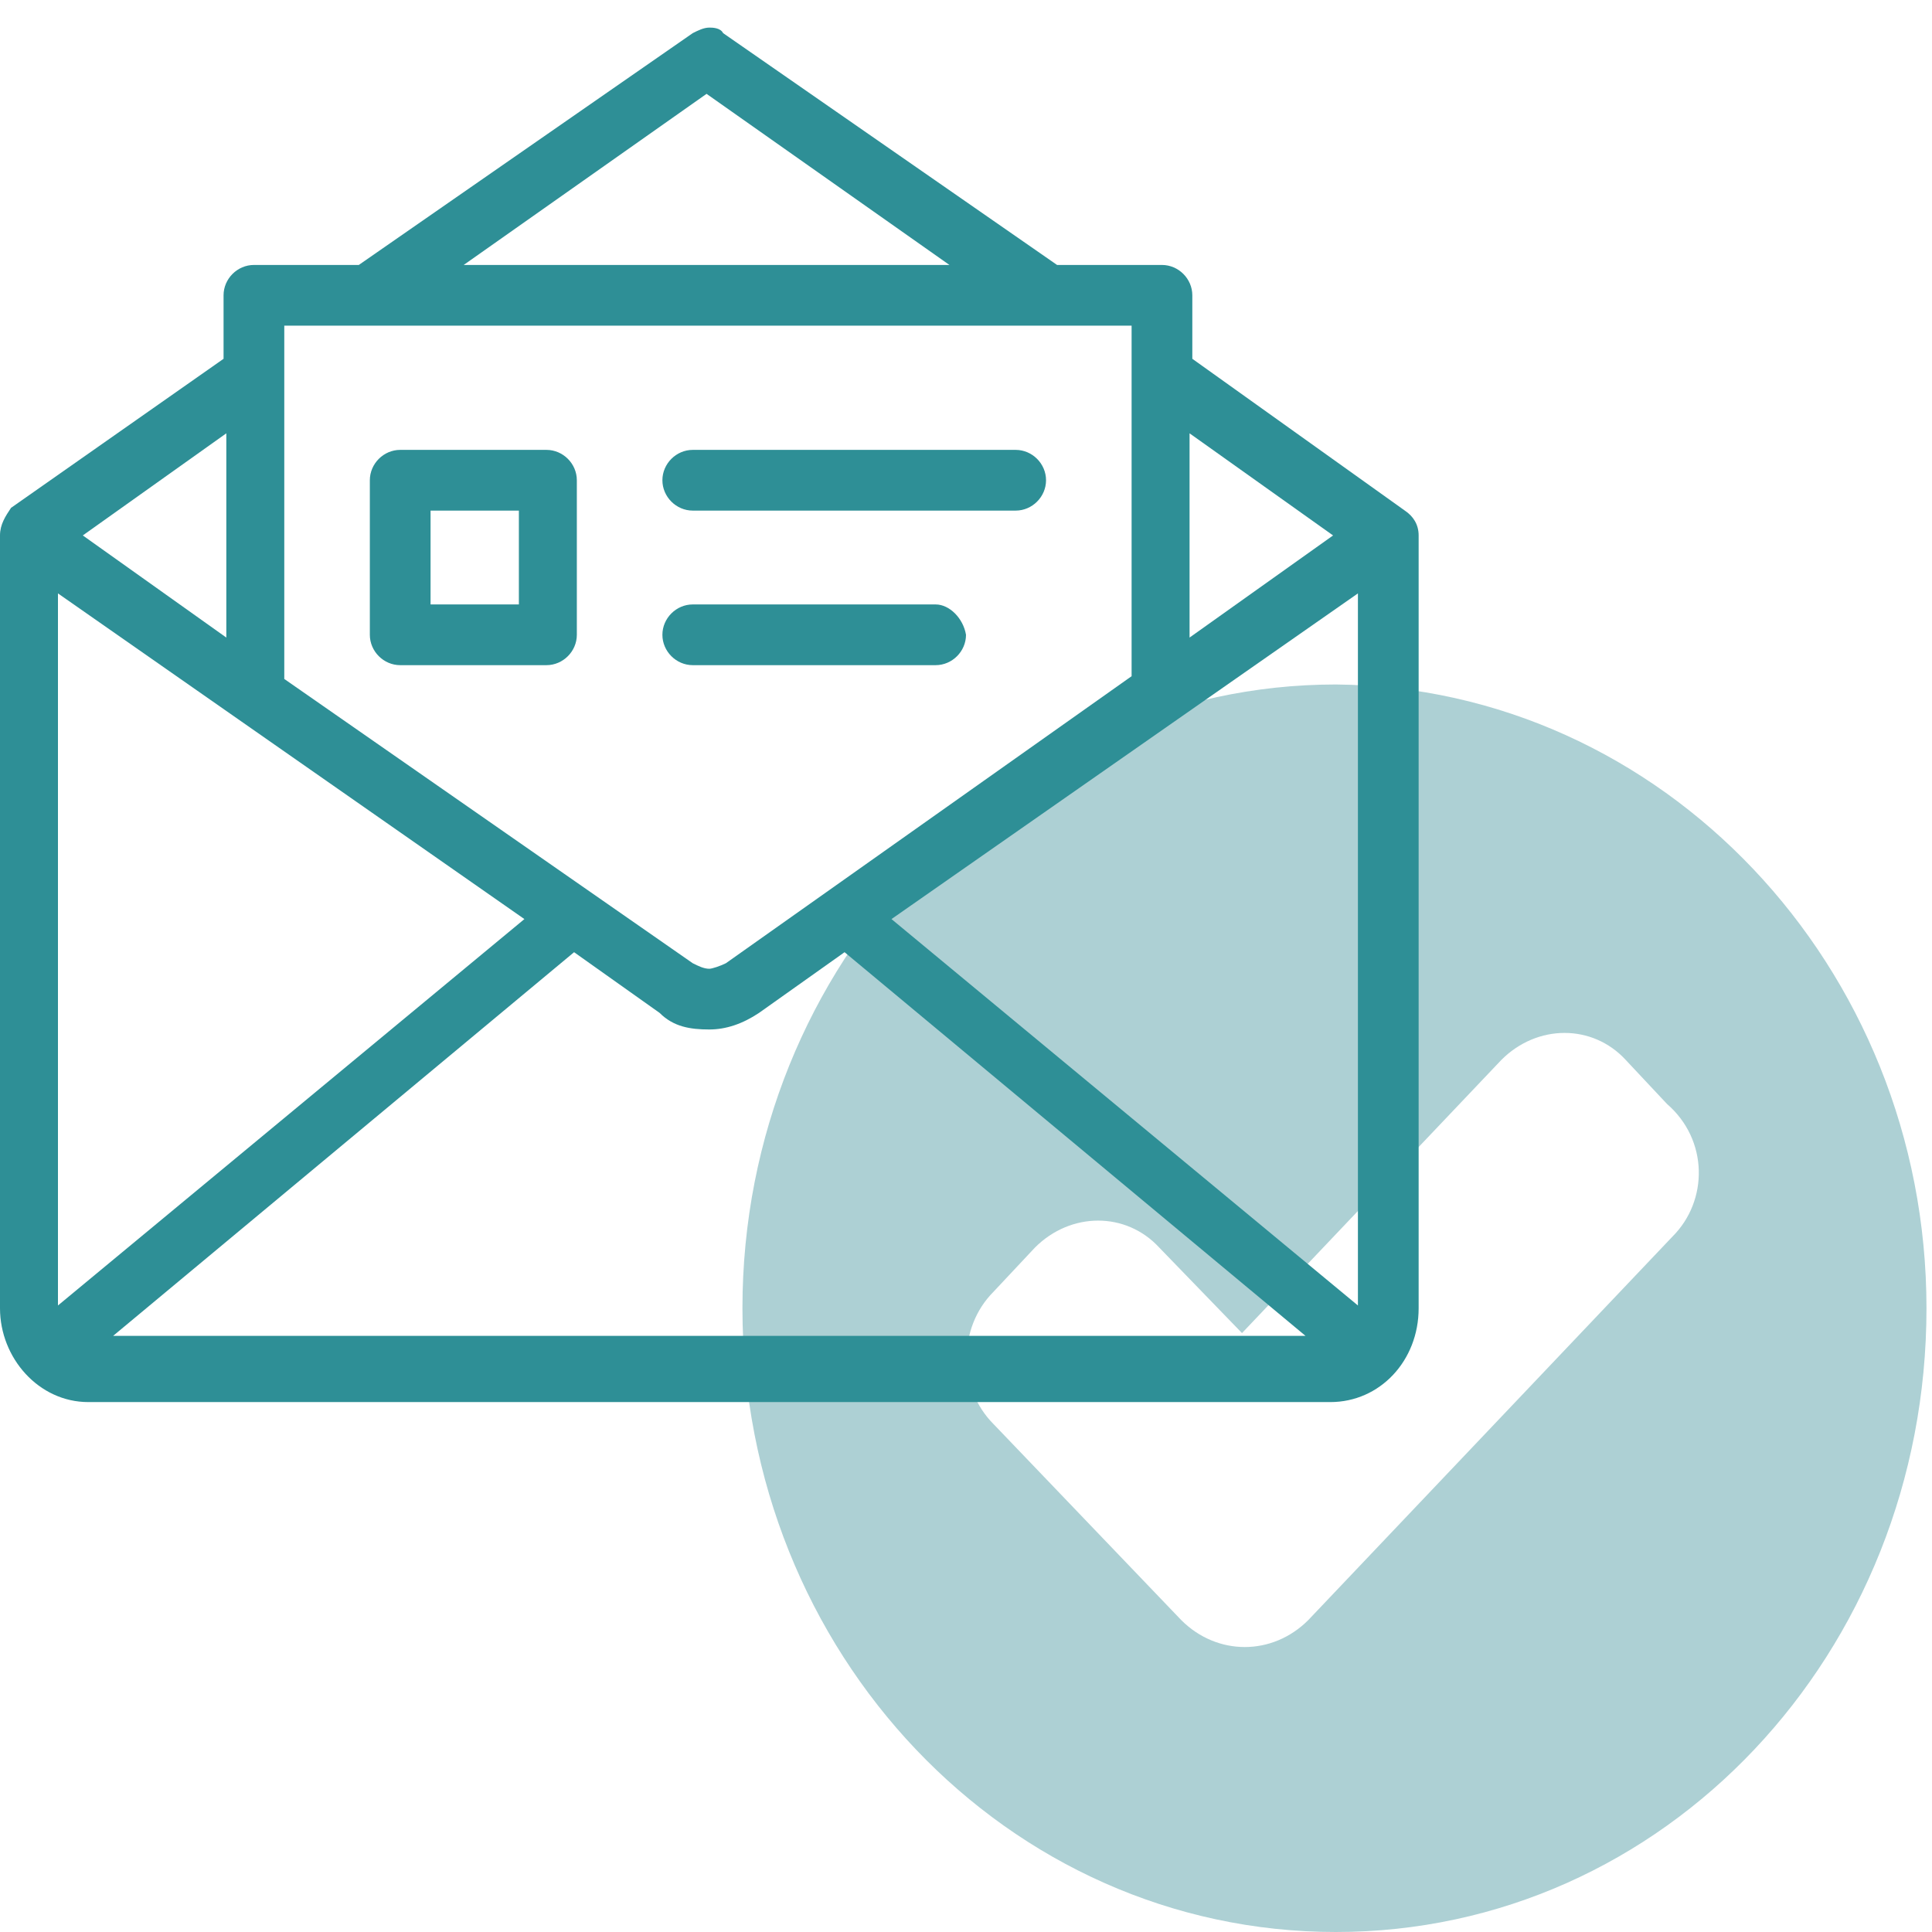
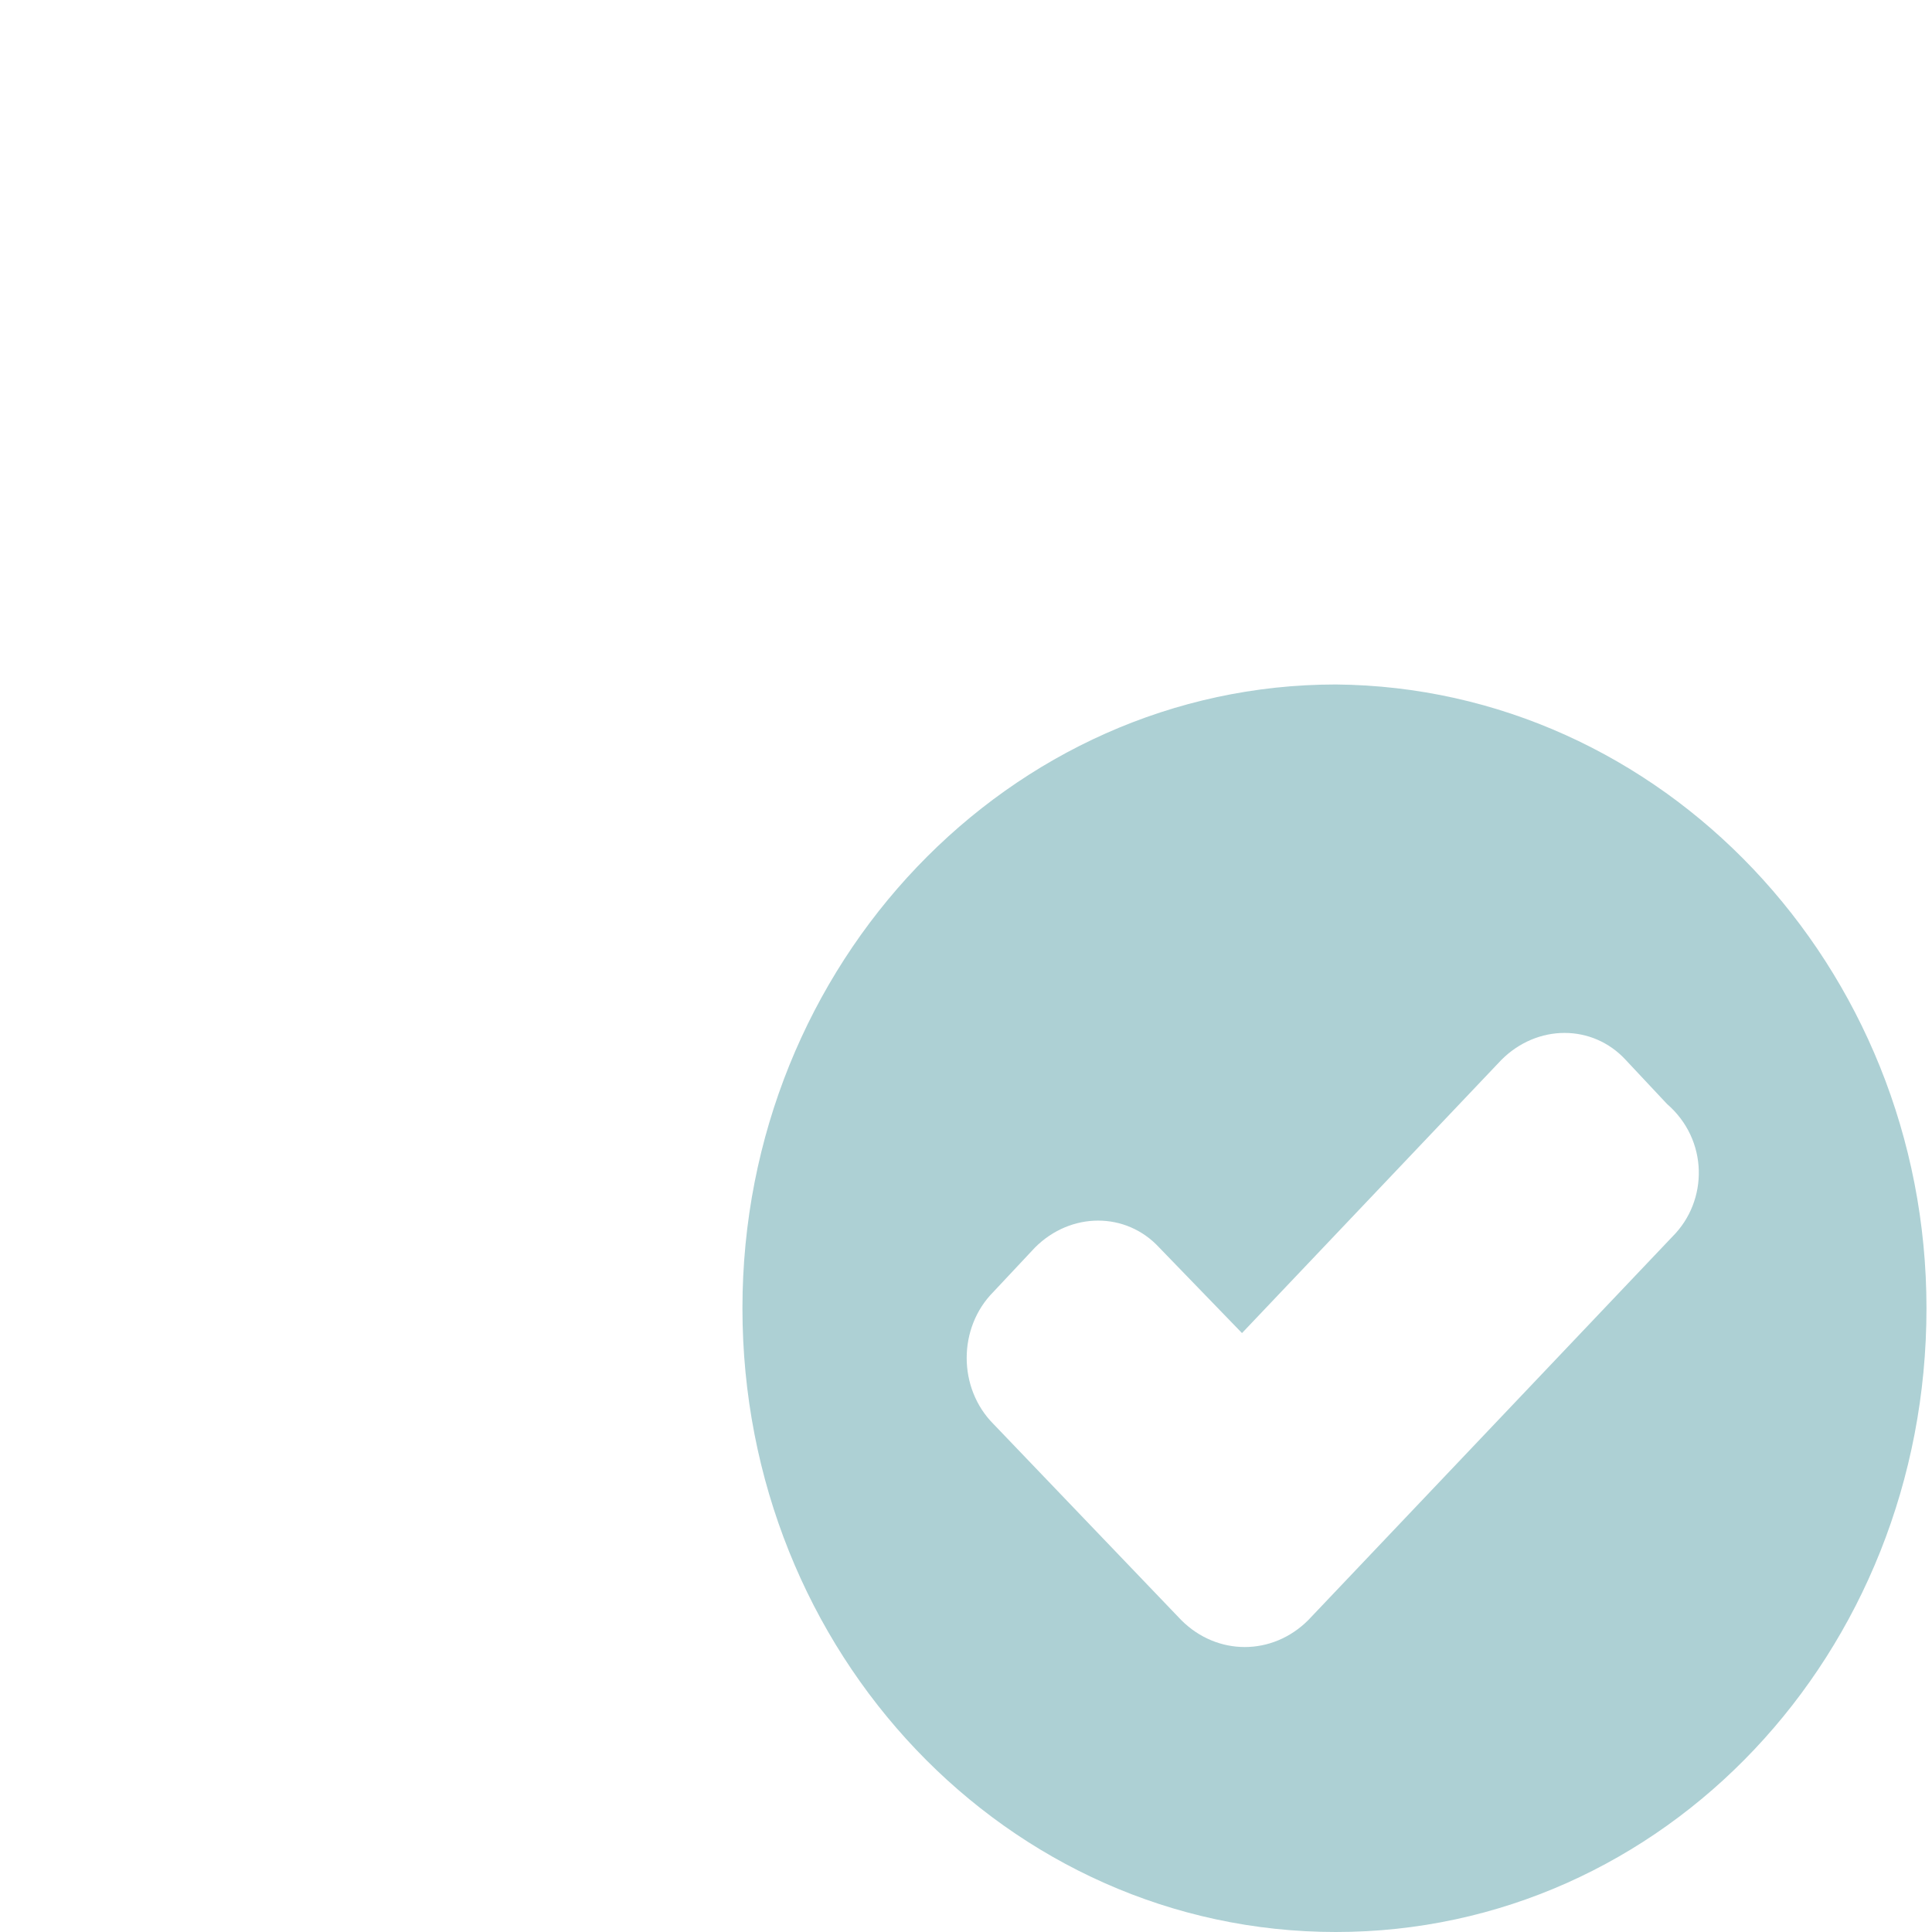
<svg xmlns="http://www.w3.org/2000/svg" viewBox="0 0 70 70" width="70" height="70">
-   <path fill="#ADD0D4" d="M48.4 24.8c-11.8 0-21.5 10.1-21.5 22.6 0 12.5 9.6 22.6 21.5 22.6s21.4-10.1 21.4-22.6c0-12.4-9.6-22.5-21.4-22.6zm12.2 20L47.4 58.7c-1.3 1.3-3.3 1.3-4.6 0L36 51.6c-1.3-1.3-1.3-3.5 0-4.8l1.5-1.6c1.3-1.3 3.3-1.3 4.5 0l3 3.1 9.4-9.9c1.3-1.3 3.3-1.3 4.5 0l1.5 1.6c1.5 1.3 1.5 3.5.2 4.8z" />
-   <path fill="#2E8F96" d="M25.7 1c-.2 0-.4.1-.6.2L13 9.6H9.2c-.6 0-1.1.5-1.1 1.1V13L.4 18.4c-.2.3-.4.6-.4 1v28c0 1.8 1.4 3.4 3.2 3.4h45c1.8 0 3.2-1.5 3.2-3.4v-28c0-.4-.2-.7-.5-.9L43.2 13v-2.3c0-.6-.5-1.1-1.1-1.1h-3.8L26.2 1.2c-.1-.2-.4-.2-.5-.2zm-8.9 8.6l8.8-6.2 8.8 6.2H16.8zm8.9 25.5c-.2 0-.4-.1-.6-.2L10.3 24.6V11.8H41v12.7L26.3 34.9c-.2.1-.5.2-.6.2zm17.4-12v-7.4l5.2 3.7-5.2 3.7zm-34.9 0L3 19.4l5.2-3.7v7.4zM2.1 47.3V21.5L19 33.3l-16.9 14zm47.1 0l-16.9-14 16.9-11.8v25.8zm-23.5-10c.6 0 1.2-.2 1.8-.6l3.1-2.2 16.7 13.9H4.1l16.7-13.9 3.1 2.2c.5.5 1.1.6 1.8.6z" />
-   <path fill="#2E8F96" d="M19.8 16.3h-5.3c-.6 0-1.1.5-1.1 1.1V23c0 .6.5 1.1 1.1 1.1h5.3c.6 0 1.1-.5 1.1-1.1v-5.6c0-.6-.5-1.1-1.1-1.1zm-4.2 5.6v-3.4h3.2v3.4h-3.2zM36.8 16.3H25.1c-.6 0-1.1.5-1.1 1.1 0 .6.5 1.1 1.1 1.1h11.7c.6 0 1.1-.5 1.1-1.1 0-.6-.5-1.1-1.1-1.1zM33.9 21.9h-8.8c-.6 0-1.1.5-1.1 1.1 0 .6.5 1.1 1.1 1.1h8.8c.6 0 1.1-.5 1.1-1.1-.1-.6-.6-1.1-1.1-1.1z" />
+   <path fill="#ADD0D4" d="M48.4 24.8c-11.8 0-21.5 10.1-21.5 22.6 0 12.5 9.6 22.6 21.5 22.6s21.4-10.1 21.4-22.6c0-12.4-9.6-22.5-21.4-22.6zm12.2 20L47.4 58.7c-1.3 1.3-3.3 1.3-4.6 0L36 51.6c-1.3-1.3-1.3-3.5 0-4.8l1.5-1.6c1.3-1.3 3.3-1.3 4.5 0l3 3.1 9.4-9.9c1.3-1.3 3.3-1.3 4.5 0l1.5 1.6c1.5 1.3 1.5 3.5.2 4.8" />
</svg>